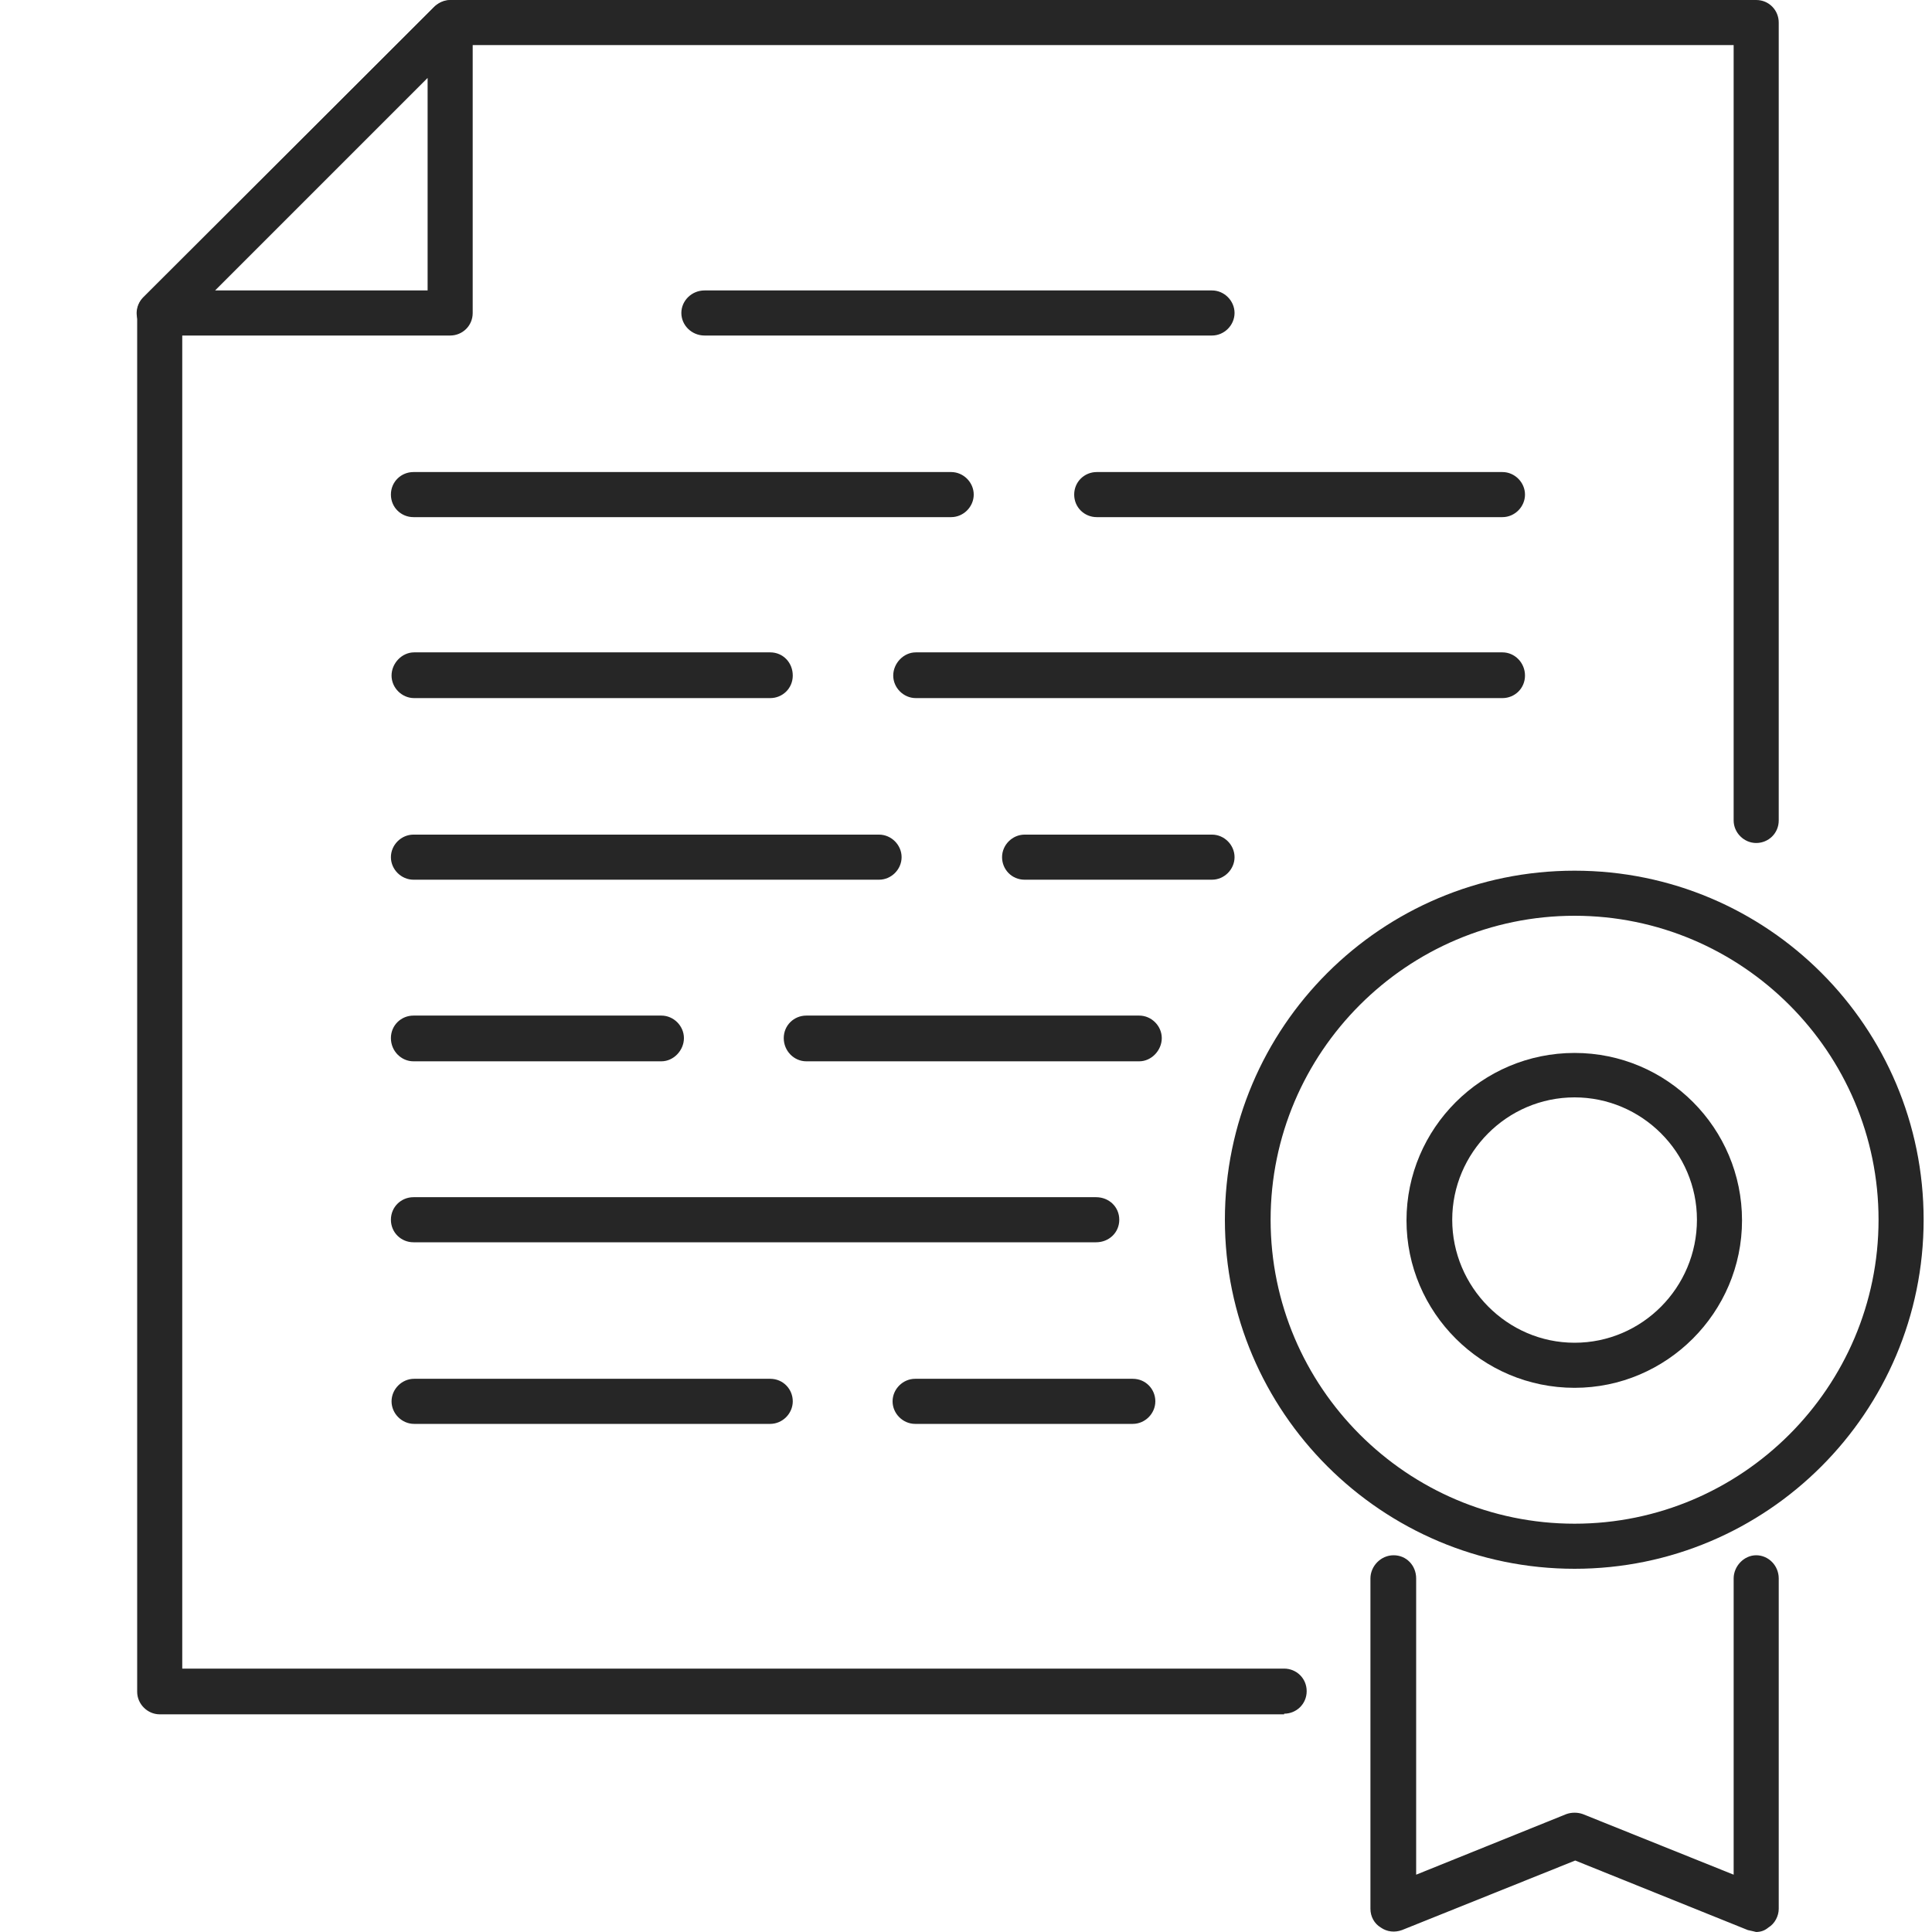
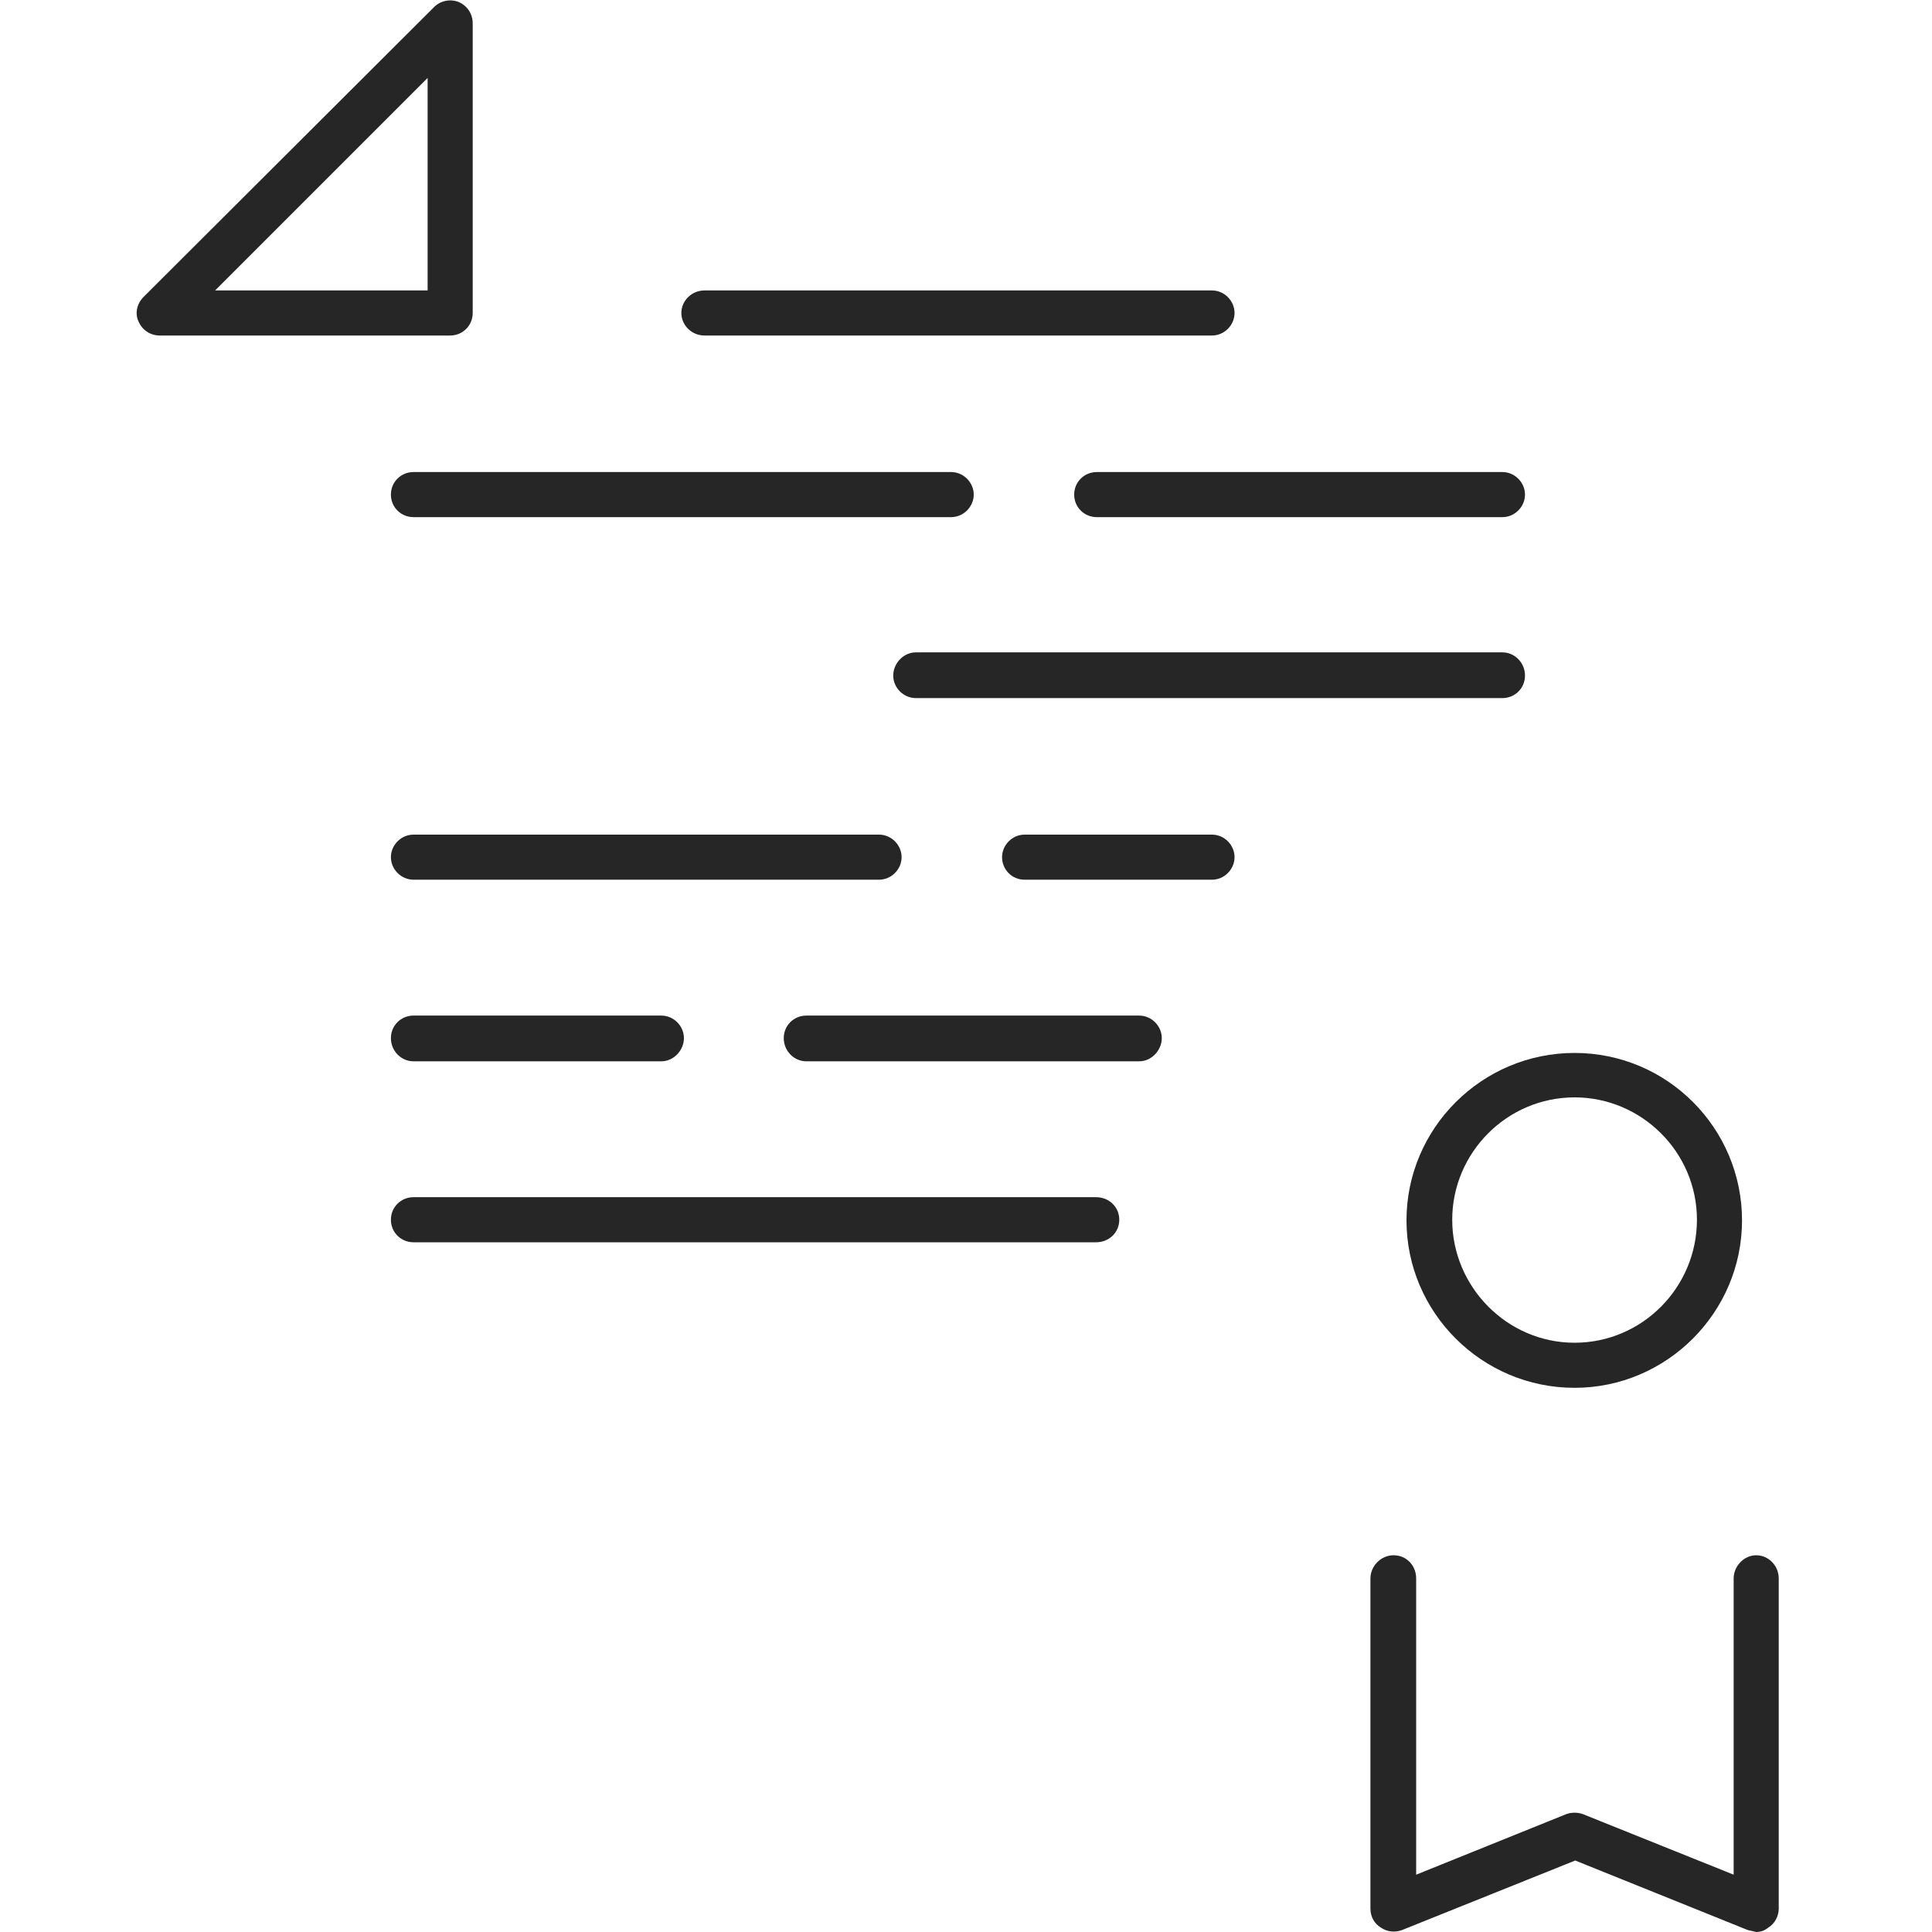
<svg xmlns="http://www.w3.org/2000/svg" id="Layer_2" data-name="Layer 2" width="30" height="30" viewBox="0 0 30 30">
  <defs>
    <style>
      .cls-1 {
        fill: none;
      }

      .cls-2 {
        fill: #262626;
      }
    </style>
  </defs>
  <g id="Layer_1-2" data-name="Layer 1">
    <g>
-       <path class="cls-2" d="M24.45,24.36c-2.99,0-5.43-2.43-5.43-5.42s2.43-5.42,5.43-5.42,5.42,2.43,5.42,5.42-2.43,5.42-5.42,5.42ZM24.45,14.22c-2.6,0-4.72,2.12-4.72,4.72s2.12,4.72,4.72,4.72,4.72-2.12,4.72-4.72-2.12-4.72-4.72-4.72Z" />
      <path class="cls-2" d="M24.45,21.55c-1.44,0-2.61-1.17-2.61-2.6s1.17-2.6,2.61-2.6,2.6,1.17,2.6,2.6-1.17,2.6-2.6,2.6ZM24.45,17.04c-1.05,0-1.9.86-1.9,1.9s.85,1.91,1.9,1.91,1.9-.86,1.9-1.91-.86-1.9-1.9-1.9Z" />
      <path class="cls-2" d="M18.82,5.21h-7.88c-.2,0-.36-.16-.36-.35s.16-.35.36-.35h7.88c.19,0,.35.16.35.35s-.16.35-.35.35Z" />
      <path class="cls-2" d="M23.33,10.84h-9.11c-.19,0-.35-.16-.35-.35s.16-.36.35-.36h9.11c.19,0,.35.16.35.36s-.16.35-.35.35Z" />
-       <path class="cls-2" d="M11.96,10.84h-5.53c-.19,0-.35-.16-.35-.35s.16-.36.35-.36h5.53c.2,0,.35.16.35.36s-.16.35-.35.35Z" />
      <path class="cls-2" d="M23.33,8.03h-6.3c-.19,0-.35-.15-.35-.35s.16-.35.35-.35h6.3c.19,0,.35.16.35.35s-.16.35-.35.35Z" />
      <path class="cls-2" d="M14.78,8.03H6.42c-.19,0-.35-.15-.35-.35s.16-.35.35-.35h8.35c.19,0,.35.16.35.35s-.16.35-.35.35Z" />
      <path class="cls-2" d="M18.82,13.66h-2.91c-.2,0-.35-.16-.35-.35s.16-.35.35-.35h2.91c.19,0,.35.16.35.35s-.16.35-.35.35Z" />
      <path class="cls-2" d="M13.65,13.66h-7.23c-.19,0-.35-.16-.35-.35s.16-.35.35-.35h7.23c.19,0,.35.16.35.35s-.16.35-.35.35Z" />
      <path class="cls-2" d="M17.69,16.48h-5.17c-.19,0-.35-.16-.35-.36s.16-.35.35-.35h5.17c.19,0,.35.16.35.35s-.16.36-.35.36Z" />
      <path class="cls-2" d="M10.27,16.48h-3.85c-.19,0-.35-.16-.35-.36s.16-.35.35-.35h3.85c.19,0,.35.16.35.35s-.16.36-.35.36Z" />
      <path class="cls-2" d="M17.03,19.29H6.42c-.19,0-.35-.15-.35-.35s.16-.35.35-.35h10.6c.2,0,.36.15.36.35s-.16.35-.36.35Z" />
-       <path class="cls-2" d="M17.59,22.11h-3.38c-.19,0-.35-.16-.35-.35s.16-.35.35-.35h3.38c.2,0,.35.16.35.35s-.16.35-.35.35Z" />
-       <path class="cls-2" d="M11.96,22.11h-5.53c-.19,0-.35-.16-.35-.35s.16-.35.35-.35h5.53c.2,0,.35.16.35.35s-.16.35-.35.35Z" />
-       <path class="cls-2" d="M19.94,26.62H2.48c-.19,0-.35-.16-.35-.35V4.86c0-.09.03-.18.1-.24L6.74.11c.07-.07.16-.11.25-.11h20.28c.2,0,.35.16.35.35v12.39c0,.2-.16.35-.35.35s-.35-.16-.35-.35V.7H7.13L2.83,5v20.91h17.11c.19,0,.35.15.35.35s-.16.35-.35.35Z" />
      <path class="cls-2" d="M27.27,30s-.08-.02-.13-.03l-2.68-1.08-2.69,1.08c-.11.04-.23.03-.33-.04-.1-.06-.16-.17-.16-.29v-5.13c0-.19.16-.36.36-.36s.35.16.35.36v4.6l2.33-.94c.08-.03.18-.03.26,0l2.34.94v-4.6c0-.19.16-.36.35-.36s.35.16.35.36v5.13c0,.11-.06.23-.16.29-.06.05-.12.07-.2.07Z" />
      <path class="cls-2" d="M6.99,5.21H2.48c-.14,0-.27-.08-.33-.22-.06-.13-.02-.28.08-.38L6.74.11c.1-.1.25-.13.38-.08.14.06.22.19.22.33v4.5c0,.2-.16.35-.35.35ZM3.34,4.51h3.3V1.21l-3.3,3.3Z" />
    </g>
    <rect class="cls-1" width="30" height="30" />
  </g>
</svg>